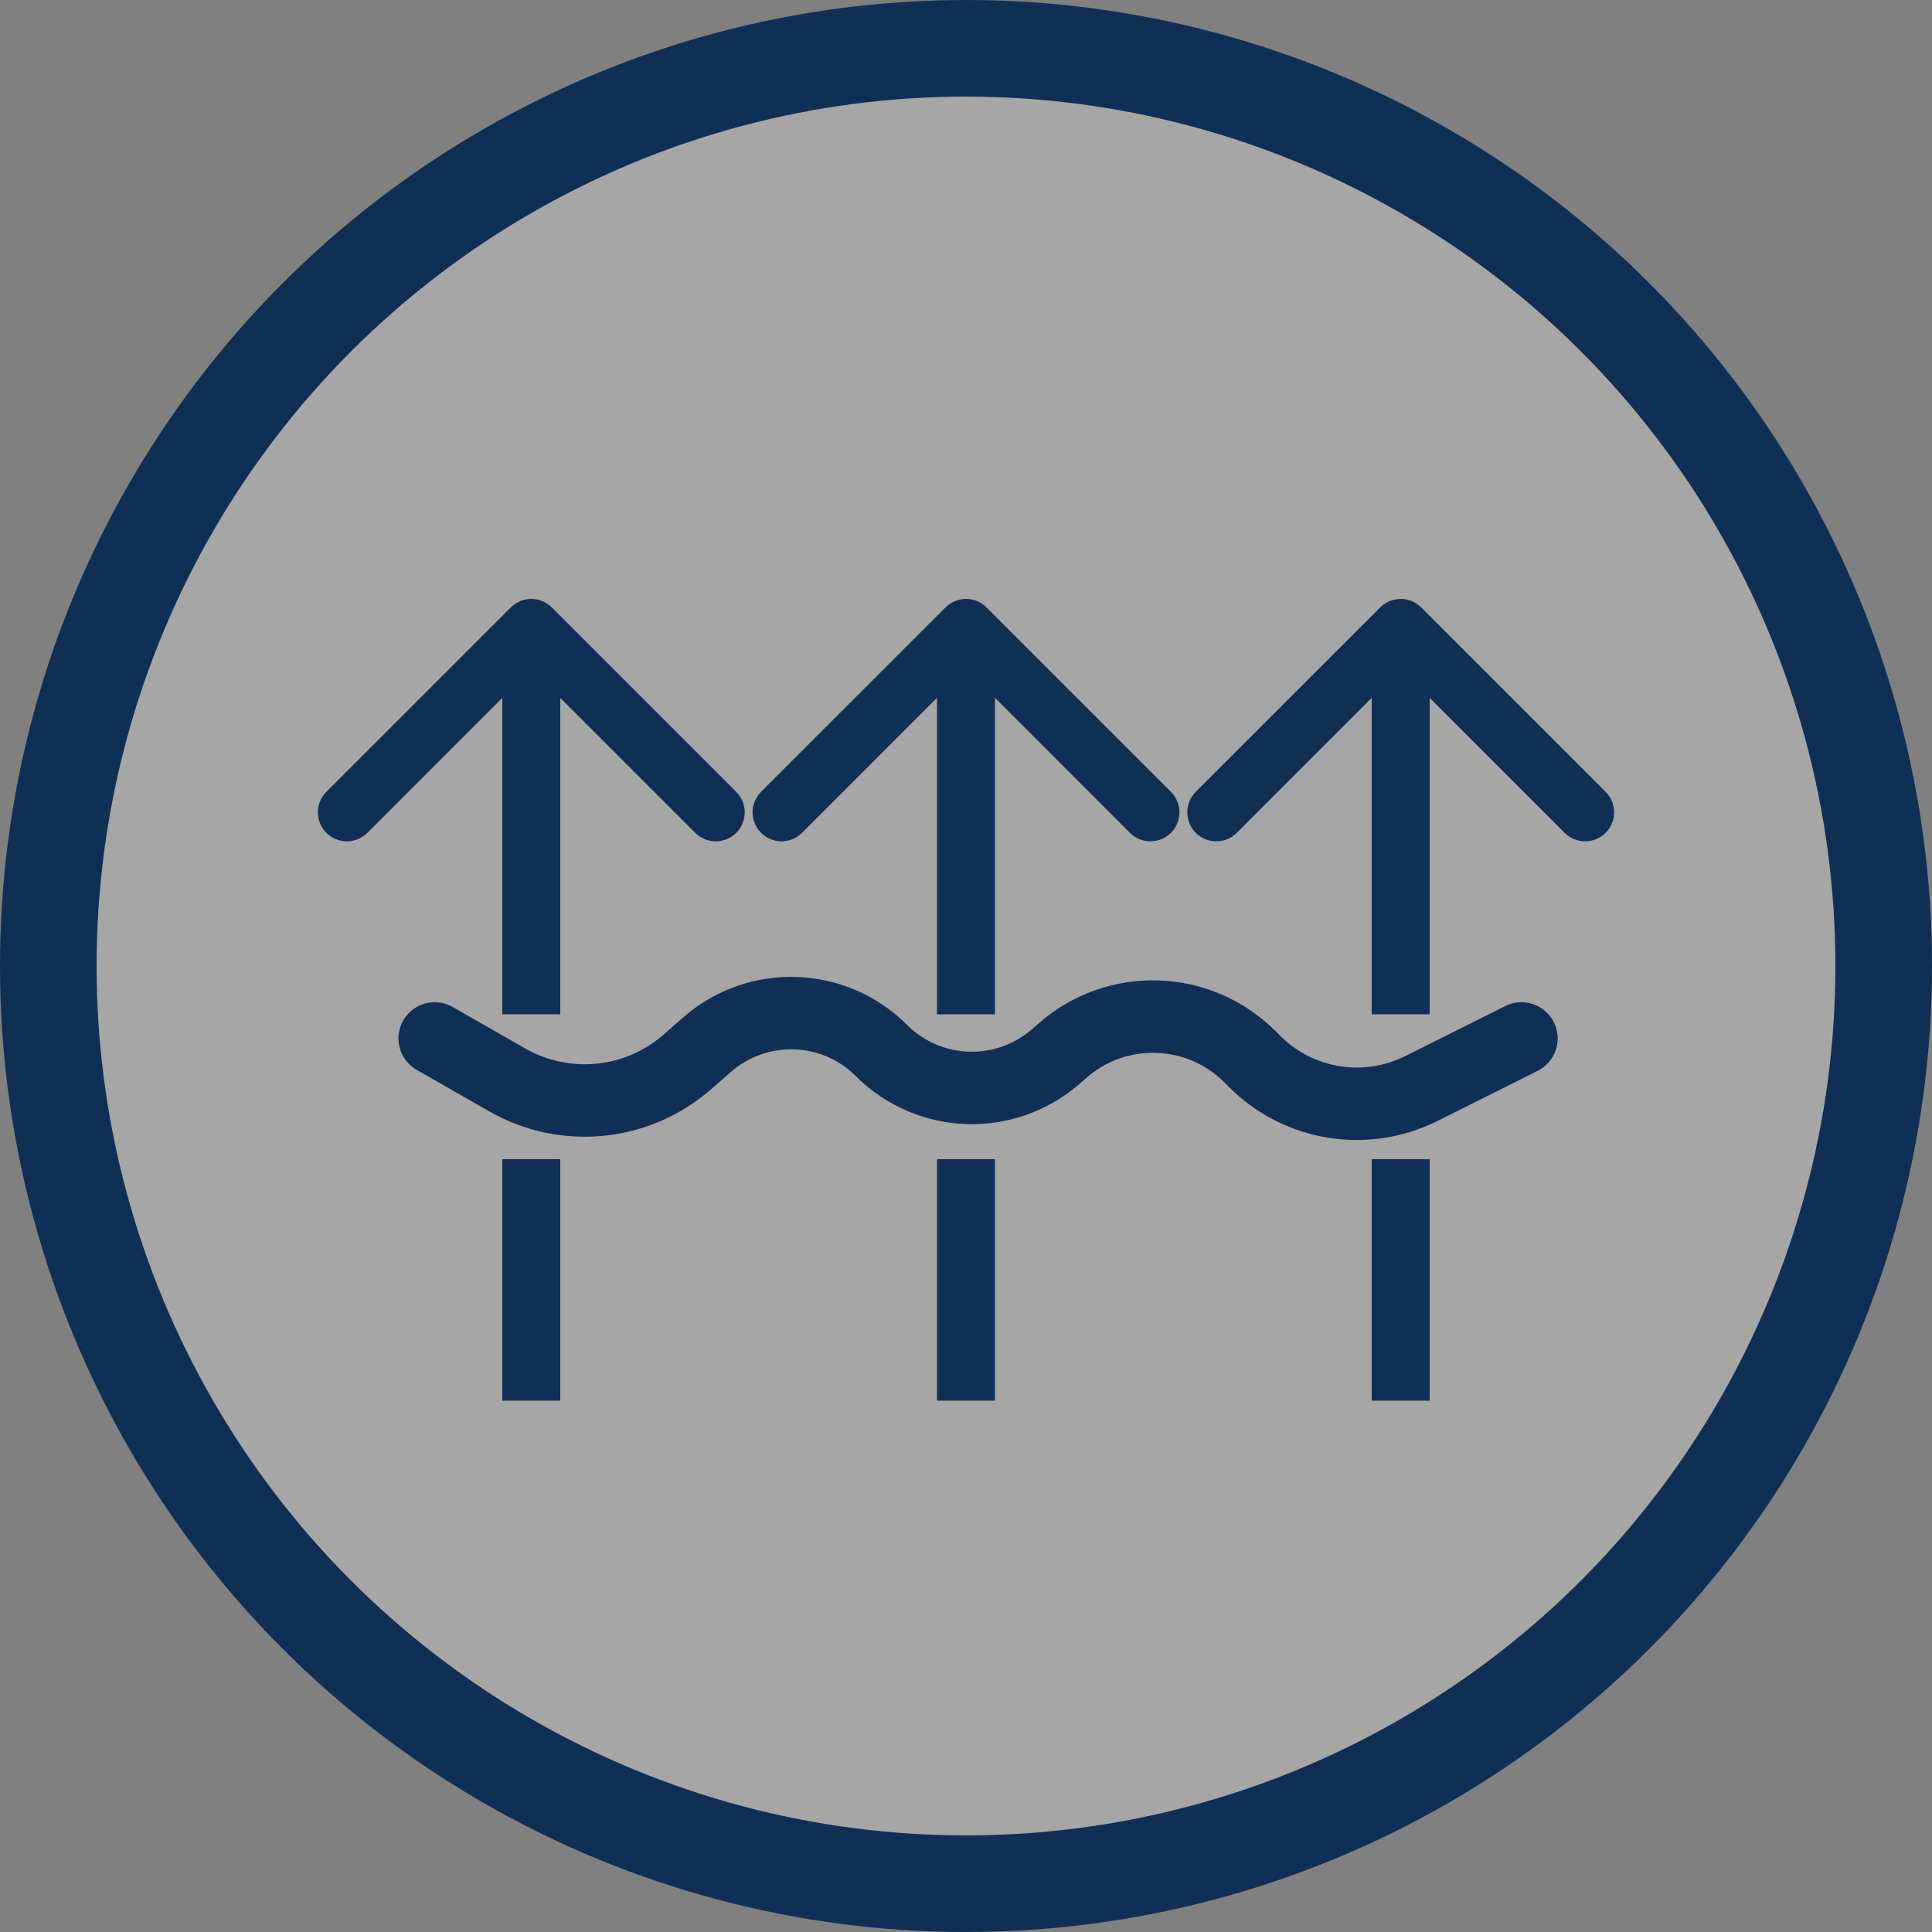
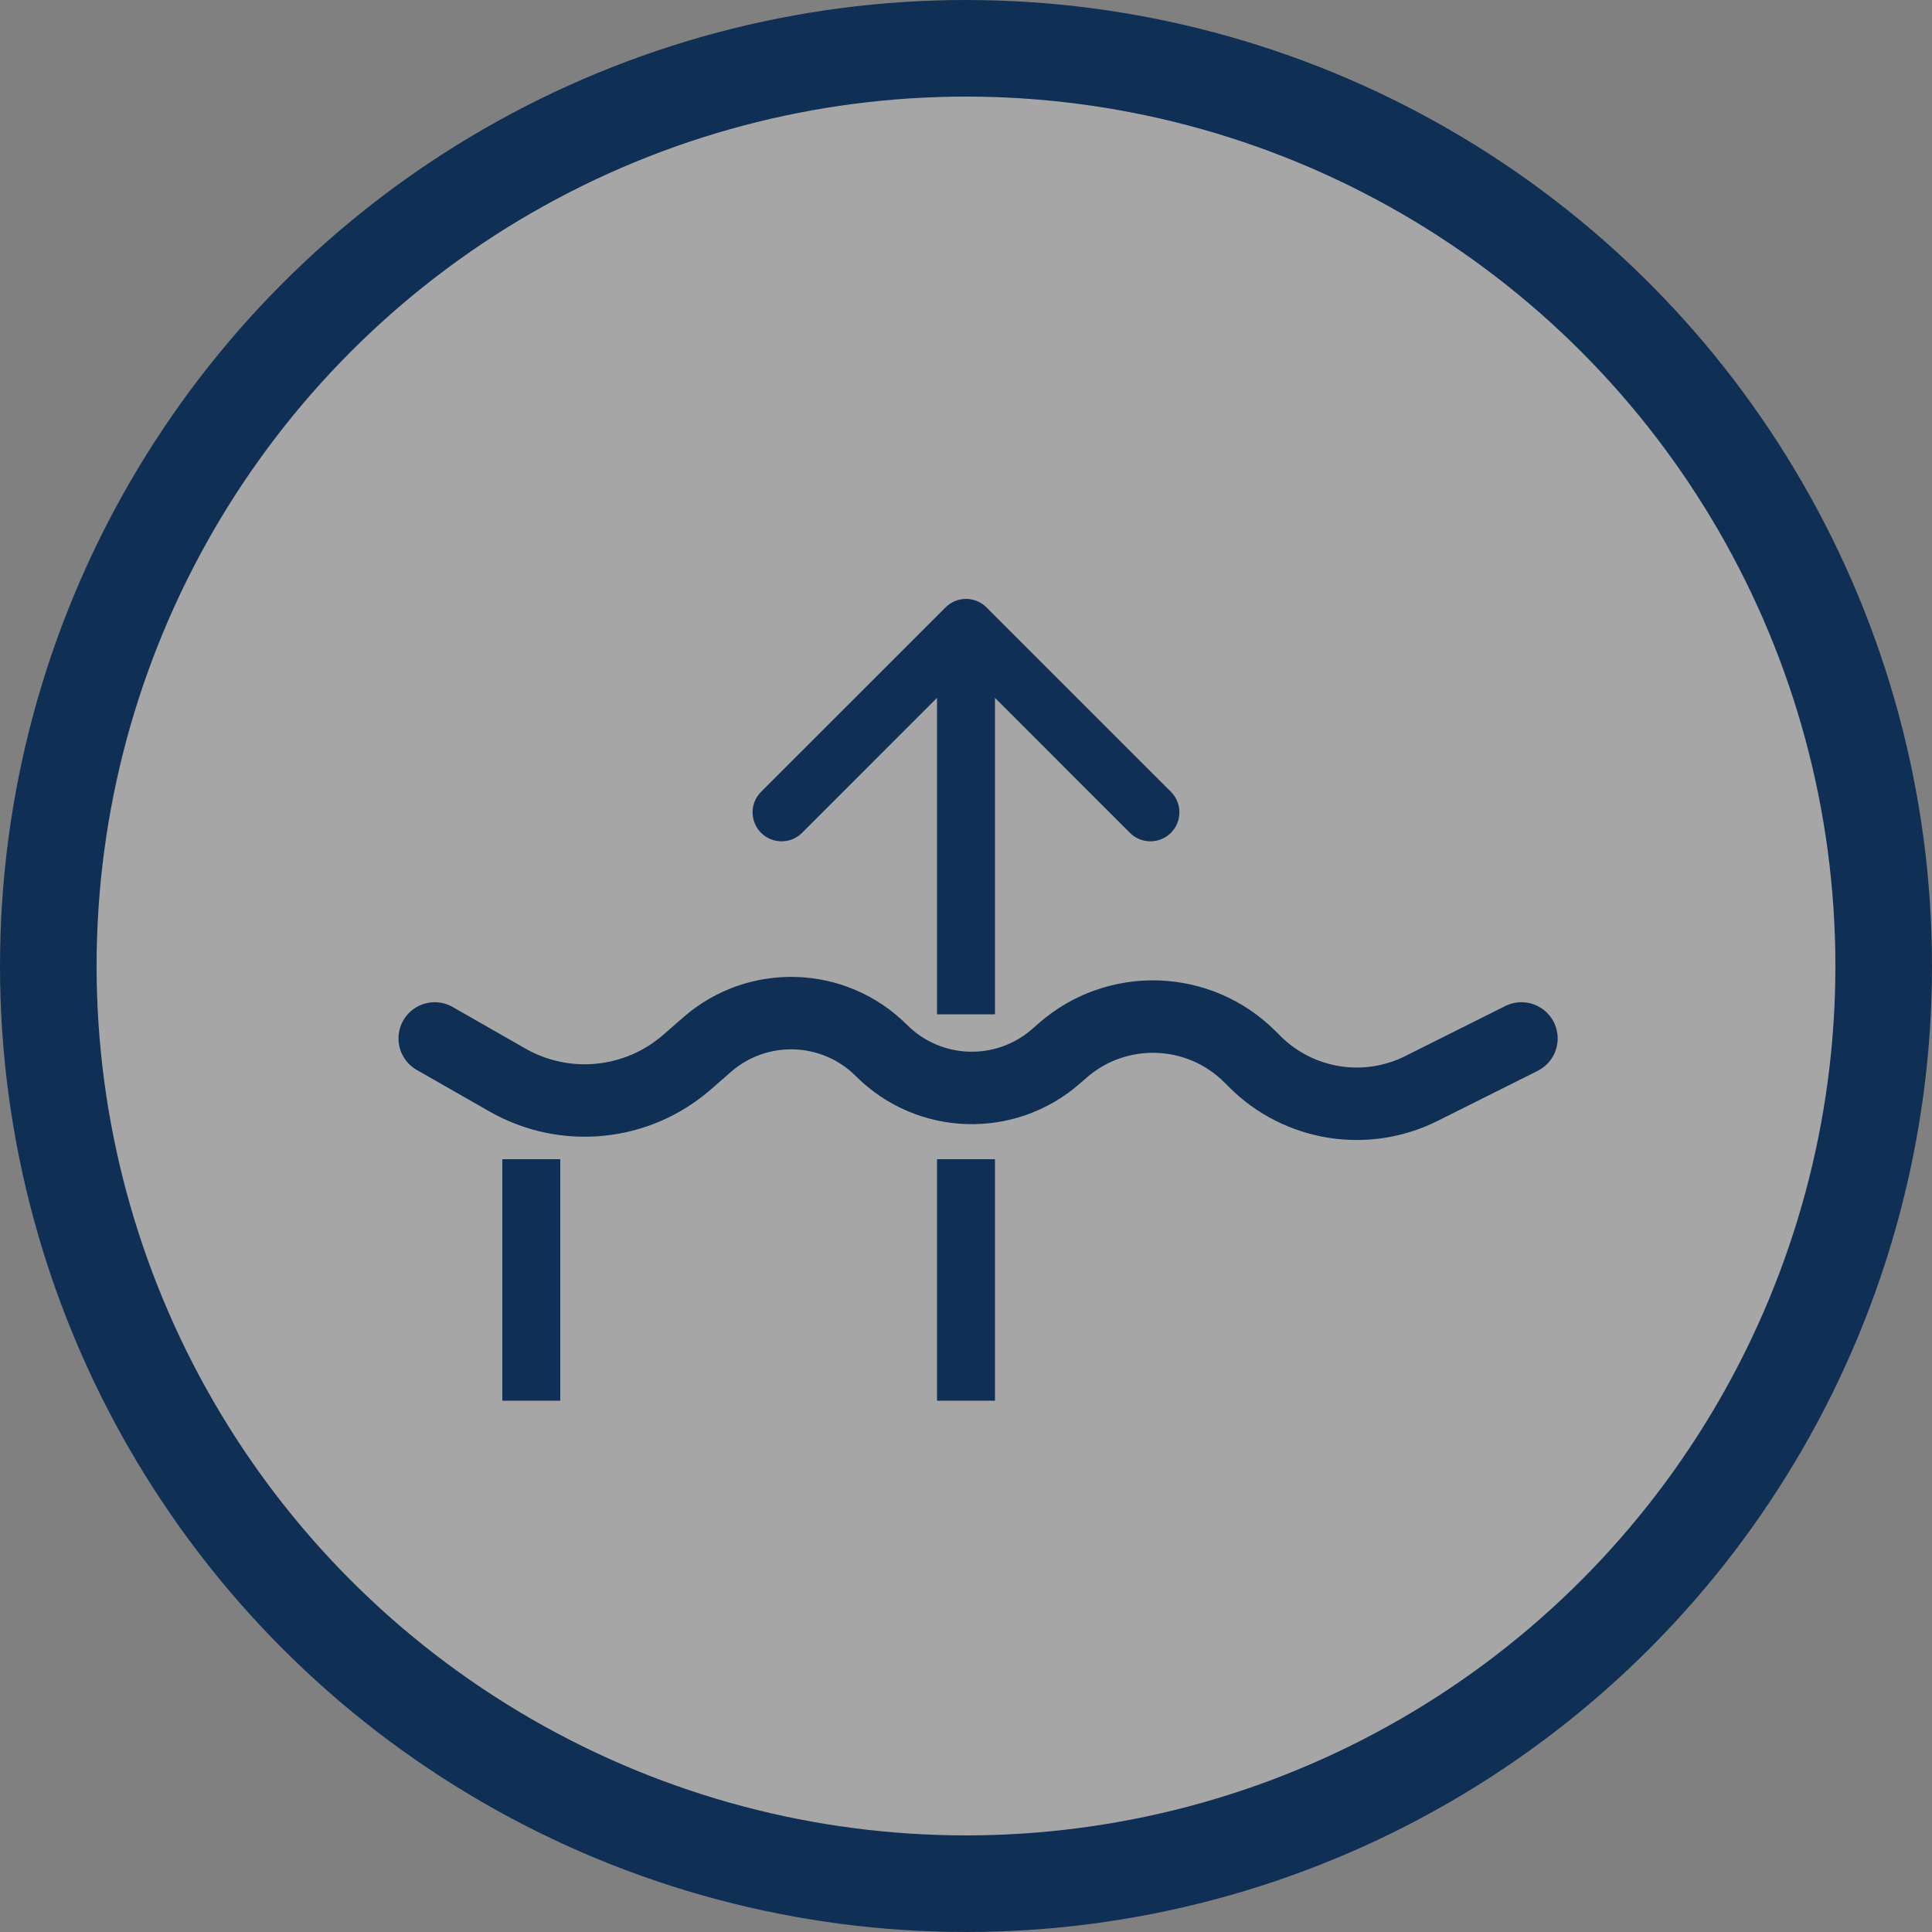
<svg xmlns="http://www.w3.org/2000/svg" width="40" height="40" viewBox="0 0 40 40" fill="none">
  <rect x="0" y="0" width="40" height="40" fill="#808080" stroke="none" />
  <circle cx="20" cy="20" r="19" fill="white" fill-opacity="0.3" stroke="#102F54" stroke-width="2" />
  <path d="M9 21.5L10.505 22.36C11.699 23.042 13.194 22.892 14.229 21.987L14.637 21.63C15.686 20.713 17.265 20.765 18.25 21.75V21.75C19.235 22.735 20.814 22.787 21.863 21.87L22 21.75C23.125 20.765 24.822 20.822 25.879 21.879L25.977 21.977C26.887 22.887 28.276 23.112 29.427 22.537L31.5 21.5" stroke="#102F54" stroke-width="1.5" stroke-linecap="round" />
-   <path d="M11.424 12.576C11.19 12.341 10.81 12.341 10.576 12.576L6.757 16.394C6.523 16.628 6.523 17.008 6.757 17.243C6.992 17.477 7.372 17.477 7.606 17.243L11 13.848L14.394 17.243C14.628 17.477 15.008 17.477 15.243 17.243C15.477 17.008 15.477 16.628 15.243 16.394L11.424 12.576ZM11.6 21L11.6 13H10.4L10.4 21H11.6Z" fill="#102F54" />
  <path d="M11 24V29" stroke="#102F54" stroke-width="1.2" />
  <path d="M20.424 12.576C20.19 12.341 19.81 12.341 19.576 12.576L15.757 16.394C15.523 16.628 15.523 17.008 15.757 17.243C15.992 17.477 16.372 17.477 16.606 17.243L20 13.848L23.394 17.243C23.628 17.477 24.008 17.477 24.243 17.243C24.477 17.008 24.477 16.628 24.243 16.394L20.424 12.576ZM20.6 21V13H19.4V21H20.6Z" fill="#102F54" />
  <path d="M20 24V29" stroke="#102F54" stroke-width="1.2" />
-   <path d="M29 24V29" stroke="#102F54" stroke-width="1.2" />
-   <path d="M29.424 12.576C29.19 12.341 28.81 12.341 28.576 12.576L24.757 16.394C24.523 16.628 24.523 17.008 24.757 17.243C24.992 17.477 25.372 17.477 25.606 17.243L29 13.848L32.394 17.243C32.628 17.477 33.008 17.477 33.243 17.243C33.477 17.008 33.477 16.628 33.243 16.394L29.424 12.576ZM29.6 21V13H28.4V21H29.6Z" fill="#102F54" />
</svg>